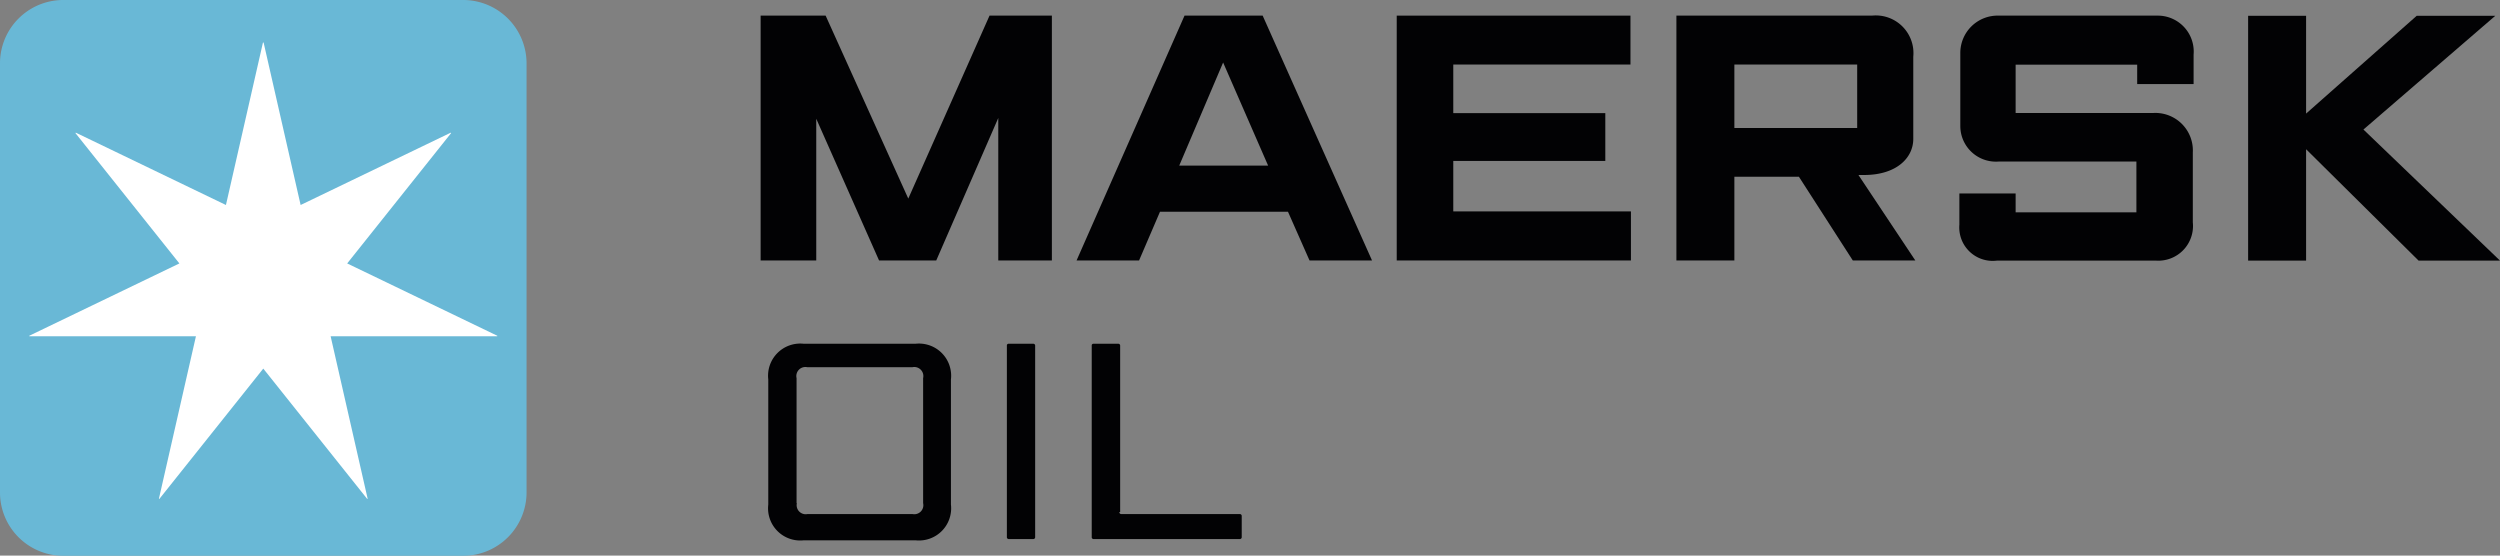
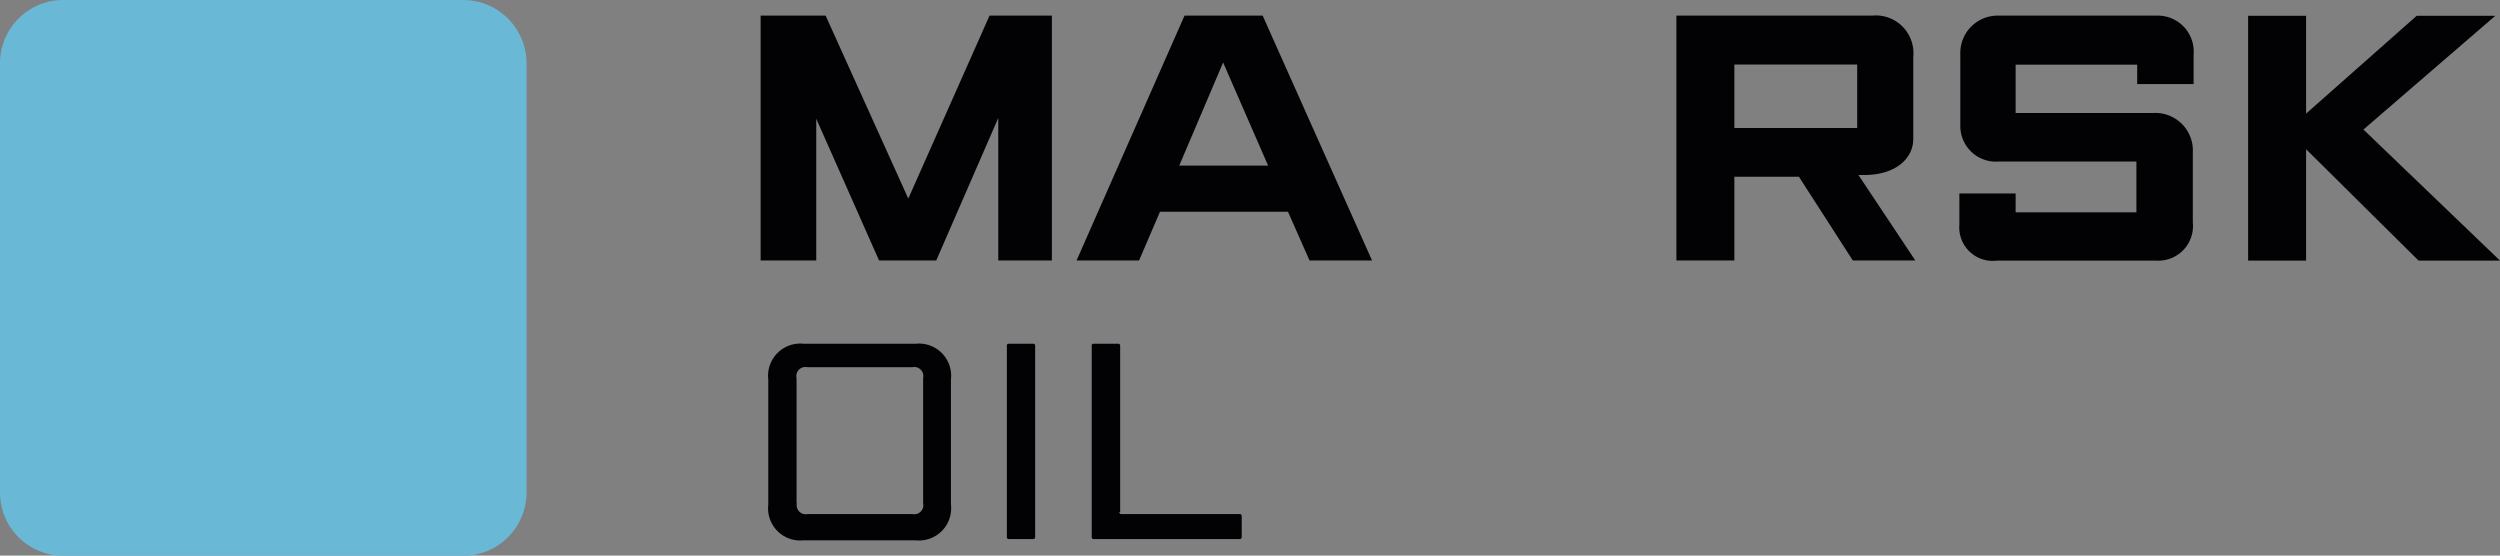
<svg xmlns="http://www.w3.org/2000/svg" id="Logo" viewBox="0 0 160 35.56">
  <rect x="0" y="0" width="160" height="35.56" fill="#808080" stroke="none" />
  <defs>
    <style>.cls-1{fill:#020204;}.cls-2{fill:#69b8d6;}.cls-3{fill:#fff;}</style>
  </defs>
  <title>Maersk_Oil_Logo_RGB</title>
  <path class="cls-1" d="M58.59,22a2.06,2.06,0,0,1,2.27,2.29v8a2.06,2.06,0,0,1-2.27,2.29H51.44a2.06,2.06,0,0,1-2.27-2.29v-8A2.06,2.06,0,0,1,51.44,22h7.14ZM51,32.2a0.58,0.58,0,0,0,.68.7h6.72a0.58,0.58,0,0,0,.68-0.7v-8a0.58,0.58,0,0,0-.68-0.7H51.66a0.58,0.58,0,0,0-.68.7v8Z" />
-   <path class="cls-1" d="M66.12,22a0.12,0.12,0,0,1,.13.13V34.37a0.12,0.12,0,0,1-.13.13H64.57a0.12,0.12,0,0,1-.13-0.13V22.08A0.12,0.12,0,0,1,64.57,22h1.56Z" />
+   <path class="cls-1" d="M66.12,22a0.12,0.12,0,0,1,.13.13V34.37a0.12,0.12,0,0,1-.13.13H64.57a0.12,0.12,0,0,1-.13-0.13V22.08A0.12,0.12,0,0,1,64.57,22Z" />
  <path class="cls-1" d="M71.64,32.77a0.12,0.12,0,0,0,.13.13h7.57a0.12,0.12,0,0,1,.13.13v1.34a0.12,0.12,0,0,1-.13.13H70a0.12,0.12,0,0,1-.13-0.13V22.08A0.12,0.12,0,0,1,70,22h1.56a0.12,0.12,0,0,1,.13.13V32.77Z" />
  <polygon class="cls-1" points="48.68 16.67 48.68 1 52.84 1 58.13 12.71 63.33 1 67.32 1 67.32 16.67 63.89 16.67 63.89 7.55 59.92 16.67 56.26 16.67 52.24 7.6 52.24 16.67 48.68 16.67" />
  <path class="cls-1" d="M72.9,16.67h-4L75.81,1h5l7,15.67h-4l-1.38-3.12H74.24Zm8.26-6.07L78.28,4,75.47,10.6h5.69Z" />
-   <polygon class="cls-1" points="89.39 16.67 89.39 1 104.35 1 104.35 4.13 93.01 4.13 93.01 7.24 102.74 7.24 102.74 10.3 93.01 10.3 93.01 13.53 104.38 13.53 104.38 16.67 89.39 16.67" />
  <path class="cls-1" d="M107.29,16.67V1h12.52a2.41,2.41,0,0,1,2.64,2.63V8.89c0,1.21-1.07,2.31-3.15,2.31h-0.36l3.64,5.47h-4l-3.45-5.36H111v5.36h-3.66ZM111,8.19h7.86V4.13H111V8.19h0Z" />
  <path class="cls-1" d="M129,16.68H127.8a2.14,2.14,0,0,1-2.4-2.3v-2H129v1.21h7.73V10.34H127.9a2.28,2.28,0,0,1-2.44-2.27V3.41A2.39,2.39,0,0,1,127.93,1h10.14a2.3,2.3,0,0,1,2.32,2.5V5.38h-3.61V4.14H129V7.23h8.84a2.4,2.4,0,0,1,2.5,2.53v4.47A2.22,2.22,0,0,1,138,16.68H129Z" />
  <polygon class="cls-1" points="143.88 16.68 143.88 1.01 147.59 1.01 147.59 7.27 154.67 1.01 159.7 1.01 151.26 8.29 160 16.68 154.79 16.68 147.59 9.55 147.59 16.68 143.88 16.68" />
  <path class="cls-2" d="M4.05,0H29.64A4.06,4.06,0,0,1,33.7,4.06V31.51a4.06,4.06,0,0,1-4.06,4.06H4.05A4.05,4.05,0,0,1,0,31.51V4.05A4.05,4.05,0,0,1,4.05,0Z" />
-   <polygon class="cls-3" points="22.22 16.86 28.87 8.52 28.85 8.49 19.24 13.12 16.87 2.72 16.83 2.72 14.46 13.12 4.85 8.49 4.83 8.52 11.48 16.86 1.87 21.49 1.88 21.52 12.54 21.52 10.17 31.92 10.2 31.93 16.85 23.59 23.5 31.93 23.53 31.92 21.16 21.52 31.82 21.52 31.83 21.49 22.22 16.86" />
</svg>